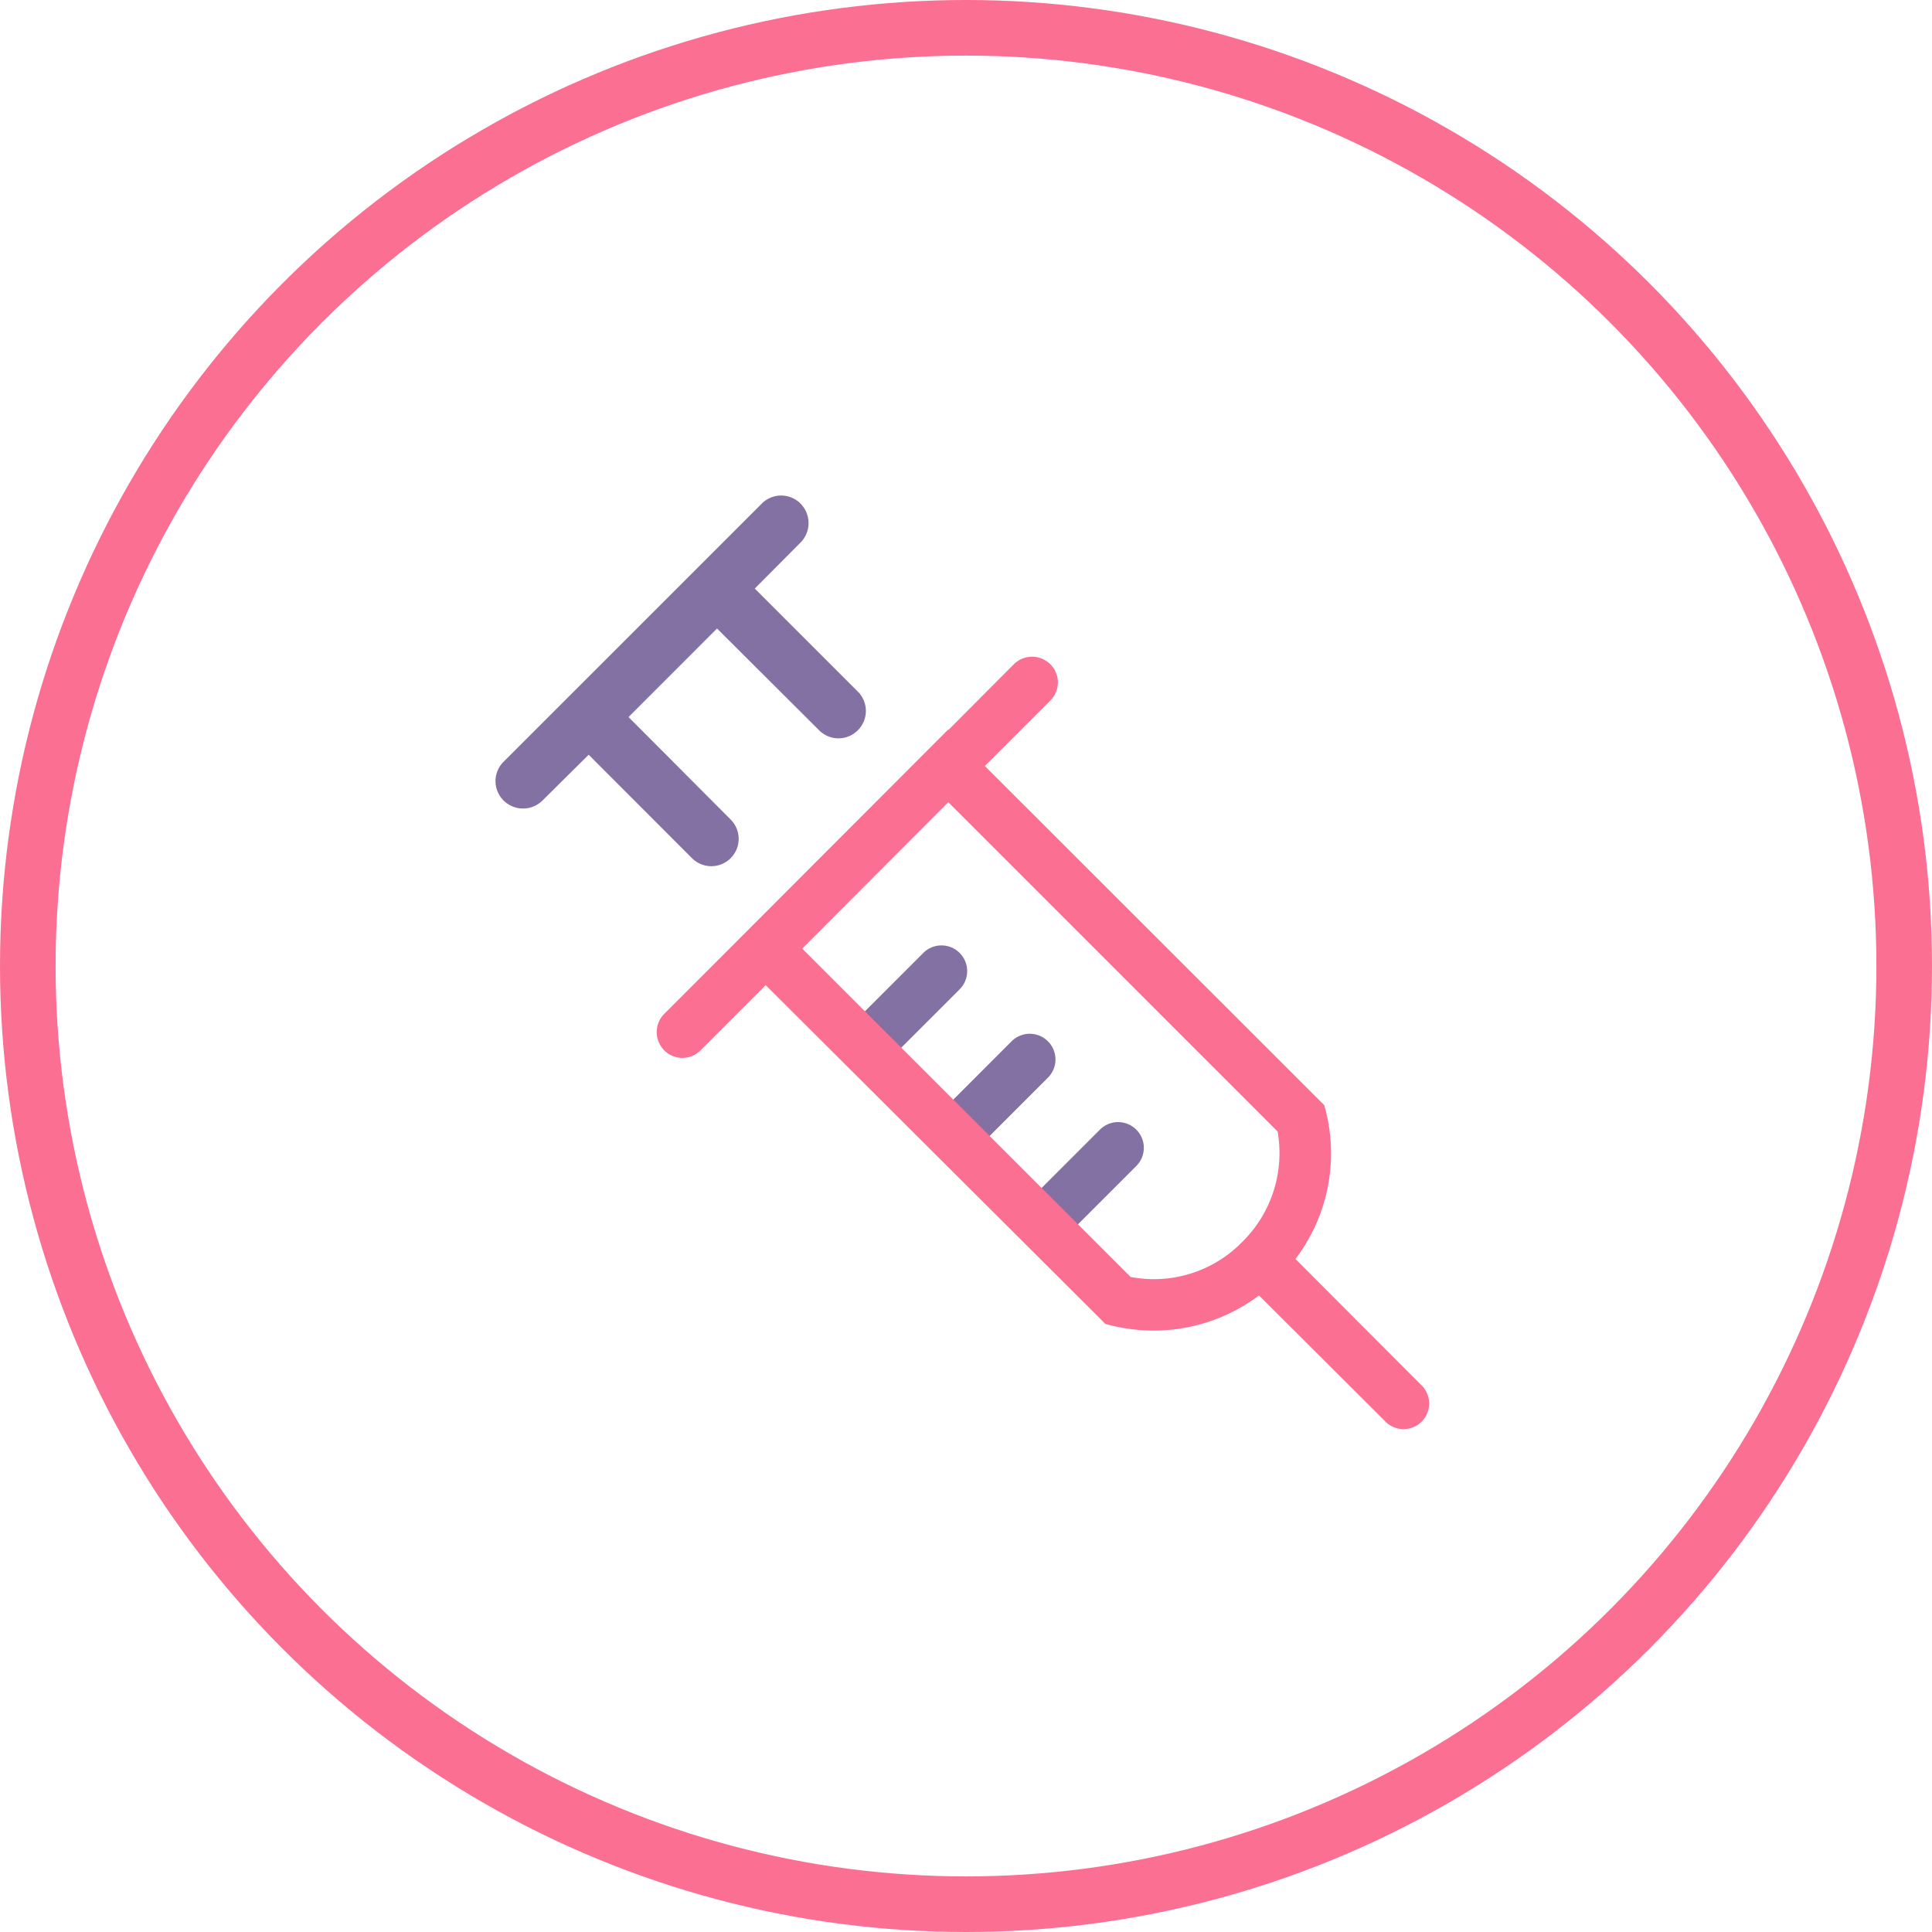
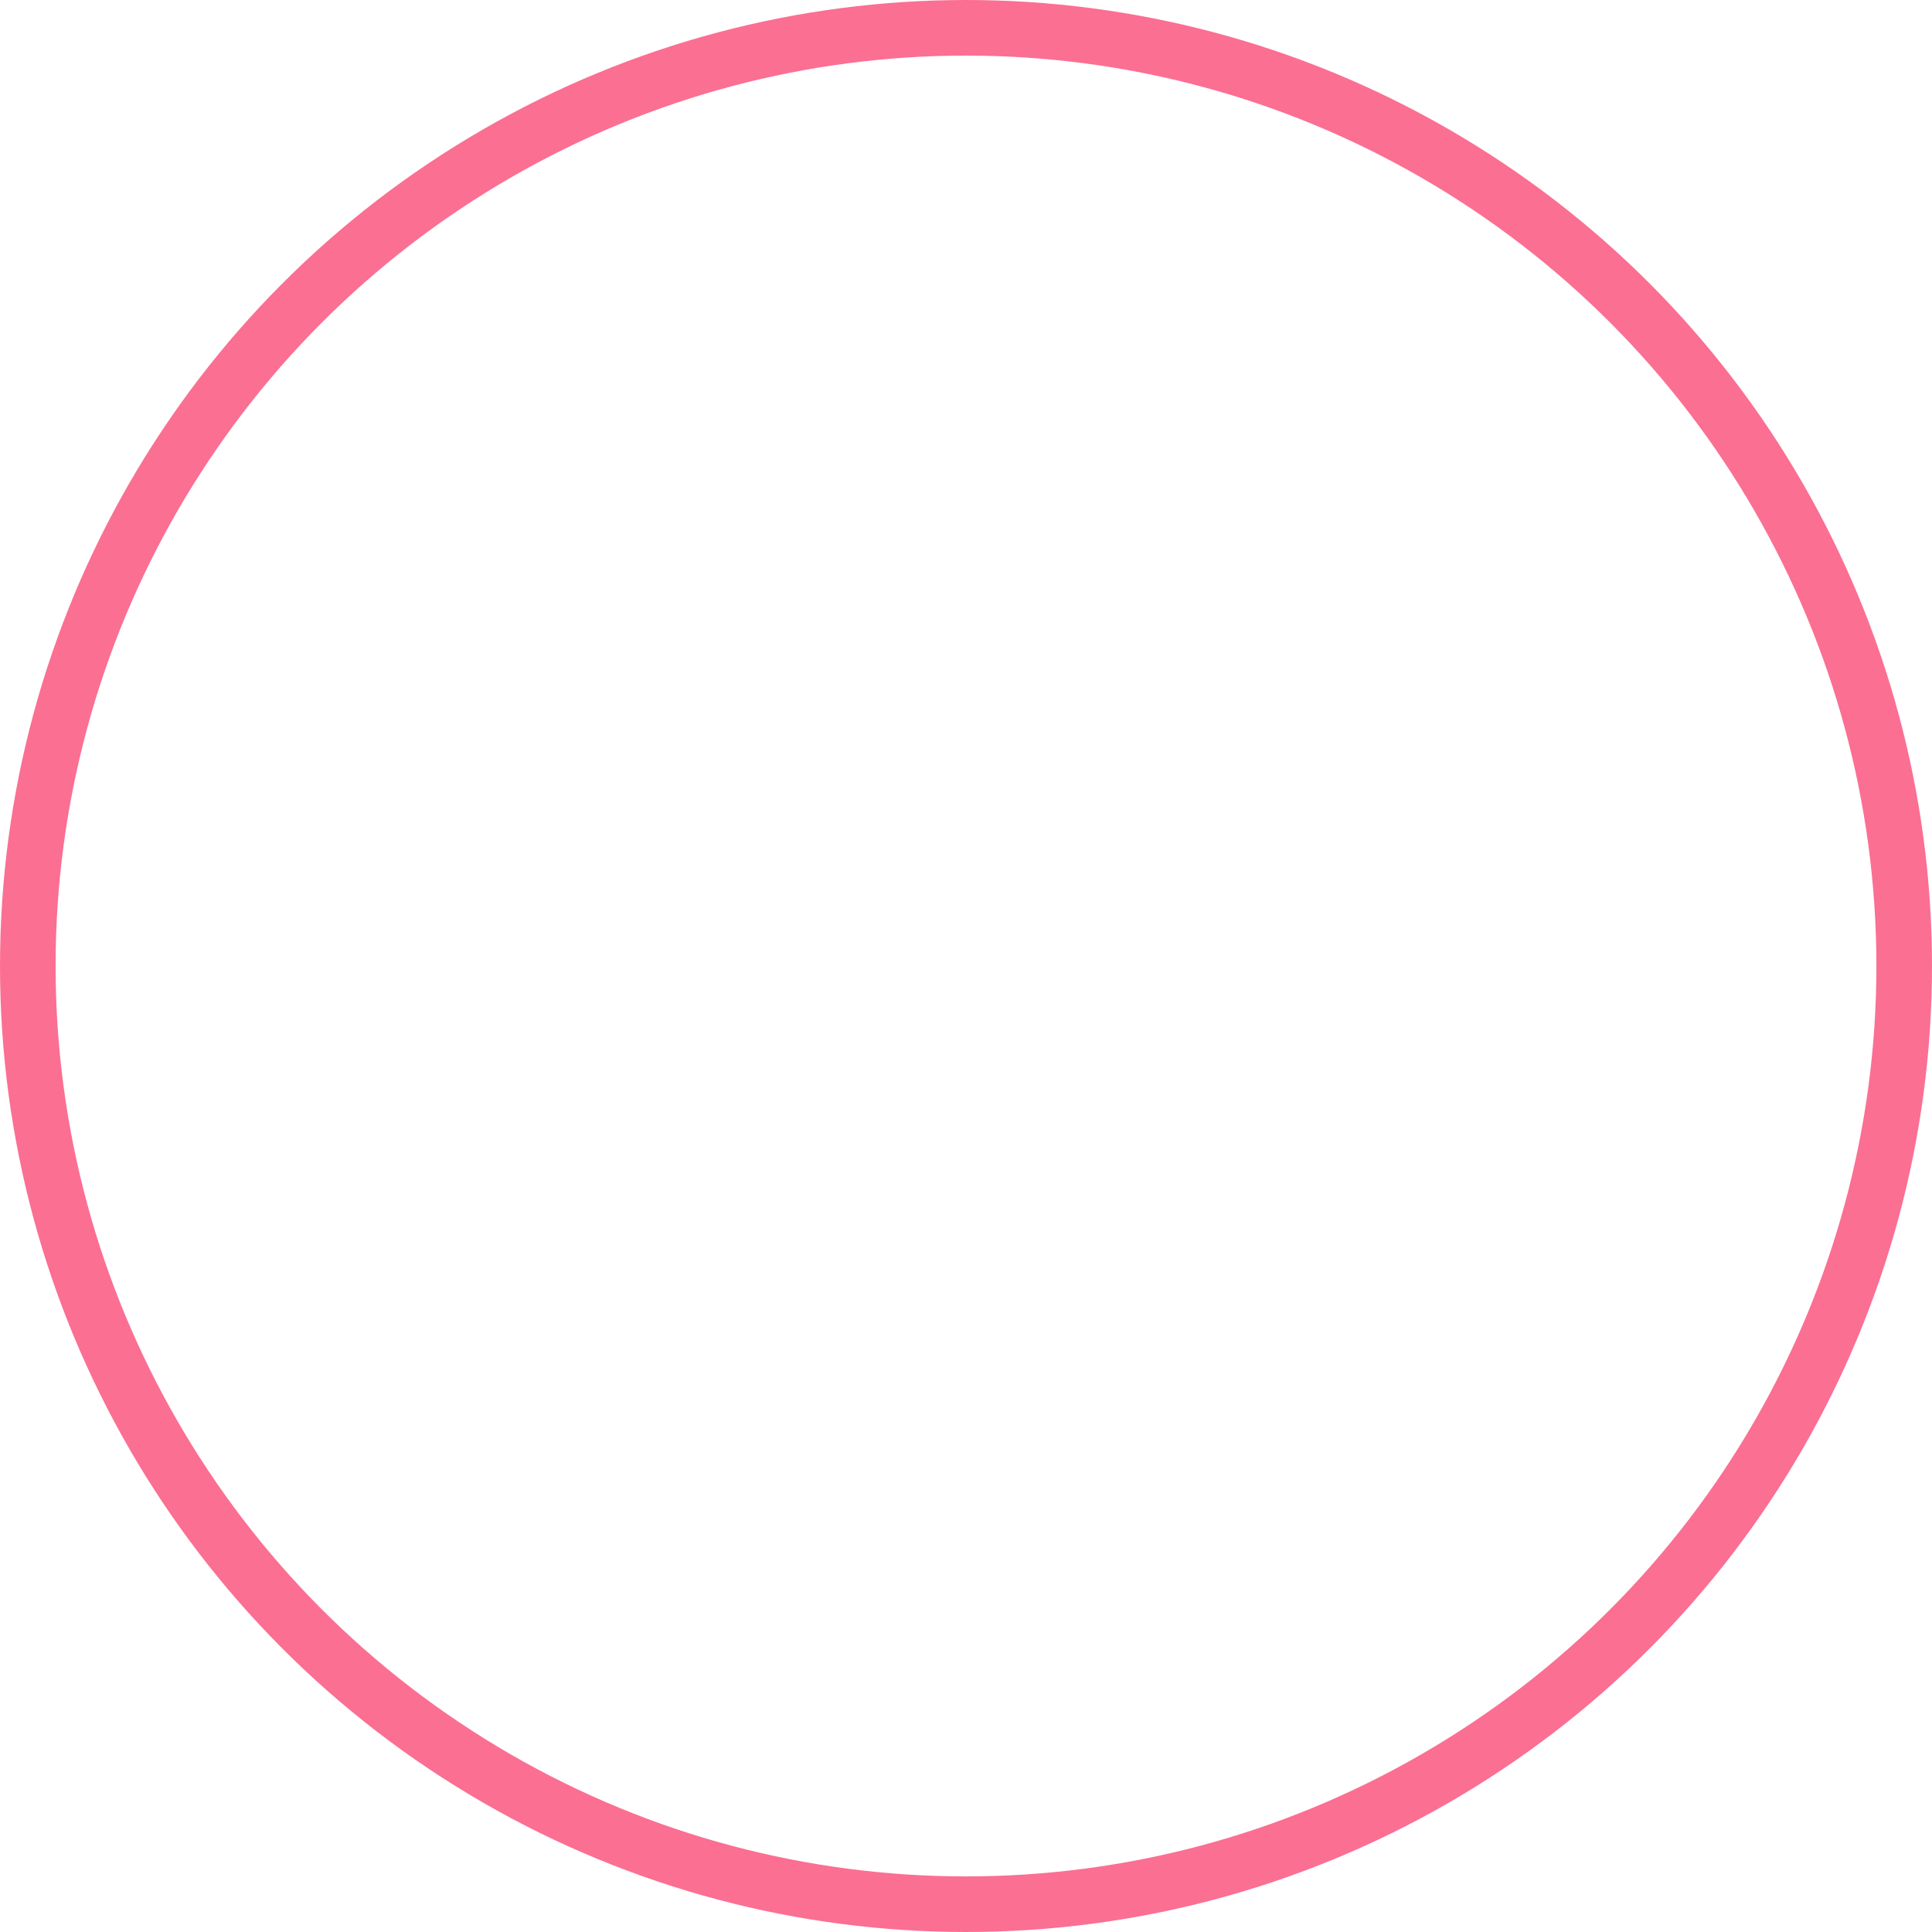
<svg xmlns="http://www.w3.org/2000/svg" width="139" height="139" viewBox="0 0 139 139">
  <defs>
    <clipPath id="a">
-       <rect width="68.336" height="68.336" fill="none" />
-     </clipPath>
+       </clipPath>
  </defs>
  <g transform="translate(35 35)">
    <g clip-path="url(#a)">
      <path d="M25.711,16.536a1.464,1.464,0,0,1-2.077,0l-7.7-7.676L8.862,15.937l7.673,7.7a1.467,1.467,0,1,1-2.074,2.074L6.7,17.943,3.028,21.584a1.486,1.486,0,0,1-2.1,0,1.461,1.461,0,0,1,0-2.074L19.509.932a1.463,1.463,0,0,1,2.077,0,1.489,1.489,0,0,1,0,2.1L17.944,6.694l7.768,7.768a1.461,1.461,0,0,1,0,2.074" transform="translate(0.653 0.652)" fill="#8471a3" />
-       <path d="M25.711,16.536a1.464,1.464,0,0,1-2.077,0l-7.7-7.676L8.862,15.937l7.673,7.7a1.467,1.467,0,1,1-2.074,2.074L6.7,17.943,3.028,21.584a1.486,1.486,0,0,1-2.1,0,1.461,1.461,0,0,1,0-2.074L19.509.932a1.463,1.463,0,0,1,2.077,0,1.489,1.489,0,0,1,0,2.1L17.944,6.694l7.768,7.768A1.461,1.461,0,0,1,25.711,16.536Z" transform="translate(0.653 0.652)" fill="none" stroke="#8471a3" stroke-miterlimit="10" stroke-width="1" />
+       <path d="M25.711,16.536a1.464,1.464,0,0,1-2.077,0l-7.7-7.676L8.862,15.937l7.673,7.7a1.467,1.467,0,1,1-2.074,2.074L6.7,17.943,3.028,21.584a1.486,1.486,0,0,1-2.1,0,1.461,1.461,0,0,1,0-2.074a1.463,1.463,0,0,1,2.077,0,1.489,1.489,0,0,1,0,2.1L17.944,6.694l7.768,7.768A1.461,1.461,0,0,1,25.711,16.536Z" transform="translate(0.653 0.652)" fill="none" stroke="#8471a3" stroke-miterlimit="10" stroke-width="1" />
      <path d="M17.246,25.649l5.214-5.214a1.475,1.475,0,0,1,2.086,2.086l-5.214,5.214a1.475,1.475,0,0,1-2.086-2.086" transform="translate(21.941 26.103)" fill="#8471a3" />
      <path d="M17.246,25.649l5.214-5.214a1.475,1.475,0,0,1,2.086,2.086l-5.214,5.214a1.475,1.475,0,0,1-2.086-2.086Z" transform="translate(21.941 26.103)" fill="none" stroke="#8471a3" stroke-miterlimit="10" stroke-width="0.75" />
      <path d="M14.489,22.892,19.7,17.678a1.475,1.475,0,1,1,2.086,2.086l-5.214,5.214a1.475,1.475,0,1,1-2.086-2.086" transform="translate(18.344 22.505)" fill="#8471a3" />
      <path d="M14.489,22.892,19.7,17.678a1.475,1.475,0,1,1,2.086,2.086l-5.214,5.214a1.475,1.475,0,1,1-2.086-2.086Z" transform="translate(18.344 22.505)" fill="none" stroke="#8471a3" stroke-miterlimit="10" stroke-width="0.75" />
      <path d="M11.732,20.134l5.214-5.214a1.475,1.475,0,1,1,2.086,2.086L13.818,22.22a1.475,1.475,0,1,1-2.086-2.086" transform="translate(14.746 18.906)" fill="#8471a3" />
-       <path d="M11.732,20.134l5.214-5.214a1.475,1.475,0,1,1,2.086,2.086L13.818,22.22a1.475,1.475,0,1,1-2.086-2.086Z" transform="translate(14.746 18.906)" fill="none" stroke="#8471a3" stroke-miterlimit="10" stroke-width="0.75" />
      <path d="M59.893,57.818,50.557,48.46a12.185,12.185,0,0,0,2.236-10.9L28.176,12.963l4.979-4.979a1.461,1.461,0,0,0,0-2.074,1.489,1.489,0,0,0-2.1,0L26.1,10.888l-.023-.023L10.865,26.1,5.91,31.057a1.489,1.489,0,0,0,0,2.1,1.461,1.461,0,0,0,2.074,0L12.94,28.2,37.58,52.77a12.588,12.588,0,0,0,3.3.438,12.271,12.271,0,0,0,7.583-2.651l9.358,9.335a1.467,1.467,0,0,0,2.074-2.074m-12.4-10.349a9.257,9.257,0,0,1-8.482,2.6L15.037,26.1,26.078,15.037,50.119,39.078a9.339,9.339,0,0,1-2.628,8.39" transform="translate(7.148 7.148)" fill="#fb6f92" />
      <path d="M59.893,57.818,50.557,48.46a12.185,12.185,0,0,0,2.236-10.9L28.176,12.963l4.979-4.979a1.461,1.461,0,0,0,0-2.074,1.489,1.489,0,0,0-2.1,0L26.1,10.888l-.023-.023L10.865,26.1,5.91,31.057a1.489,1.489,0,0,0,0,2.1,1.461,1.461,0,0,0,2.074,0L12.94,28.2,37.58,52.77a12.588,12.588,0,0,0,3.3.438,12.271,12.271,0,0,0,7.583-2.651l9.358,9.335a1.467,1.467,0,0,0,2.074-2.074Zm-12.4-10.349a9.257,9.257,0,0,1-8.482,2.6L15.037,26.1,26.078,15.037,50.119,39.078A9.339,9.339,0,0,1,47.492,47.469Z" transform="translate(7.148 7.148)" fill="none" stroke="#fb6f92" stroke-miterlimit="10" stroke-width="0.75" />
      <path d="M20.689,9.648,9.625,20.689,20.665,9.625Z" transform="translate(12.56 12.56)" fill="#fb6f92" />
    </g>
  </g>
  <g fill="none" stroke="#fb6f92" stroke-width="4">
-     <circle cx="69.5" cy="69.5" r="69.5" stroke="none" />
    <circle cx="69.5" cy="69.5" r="67.5" fill="none" />
  </g>
</svg>